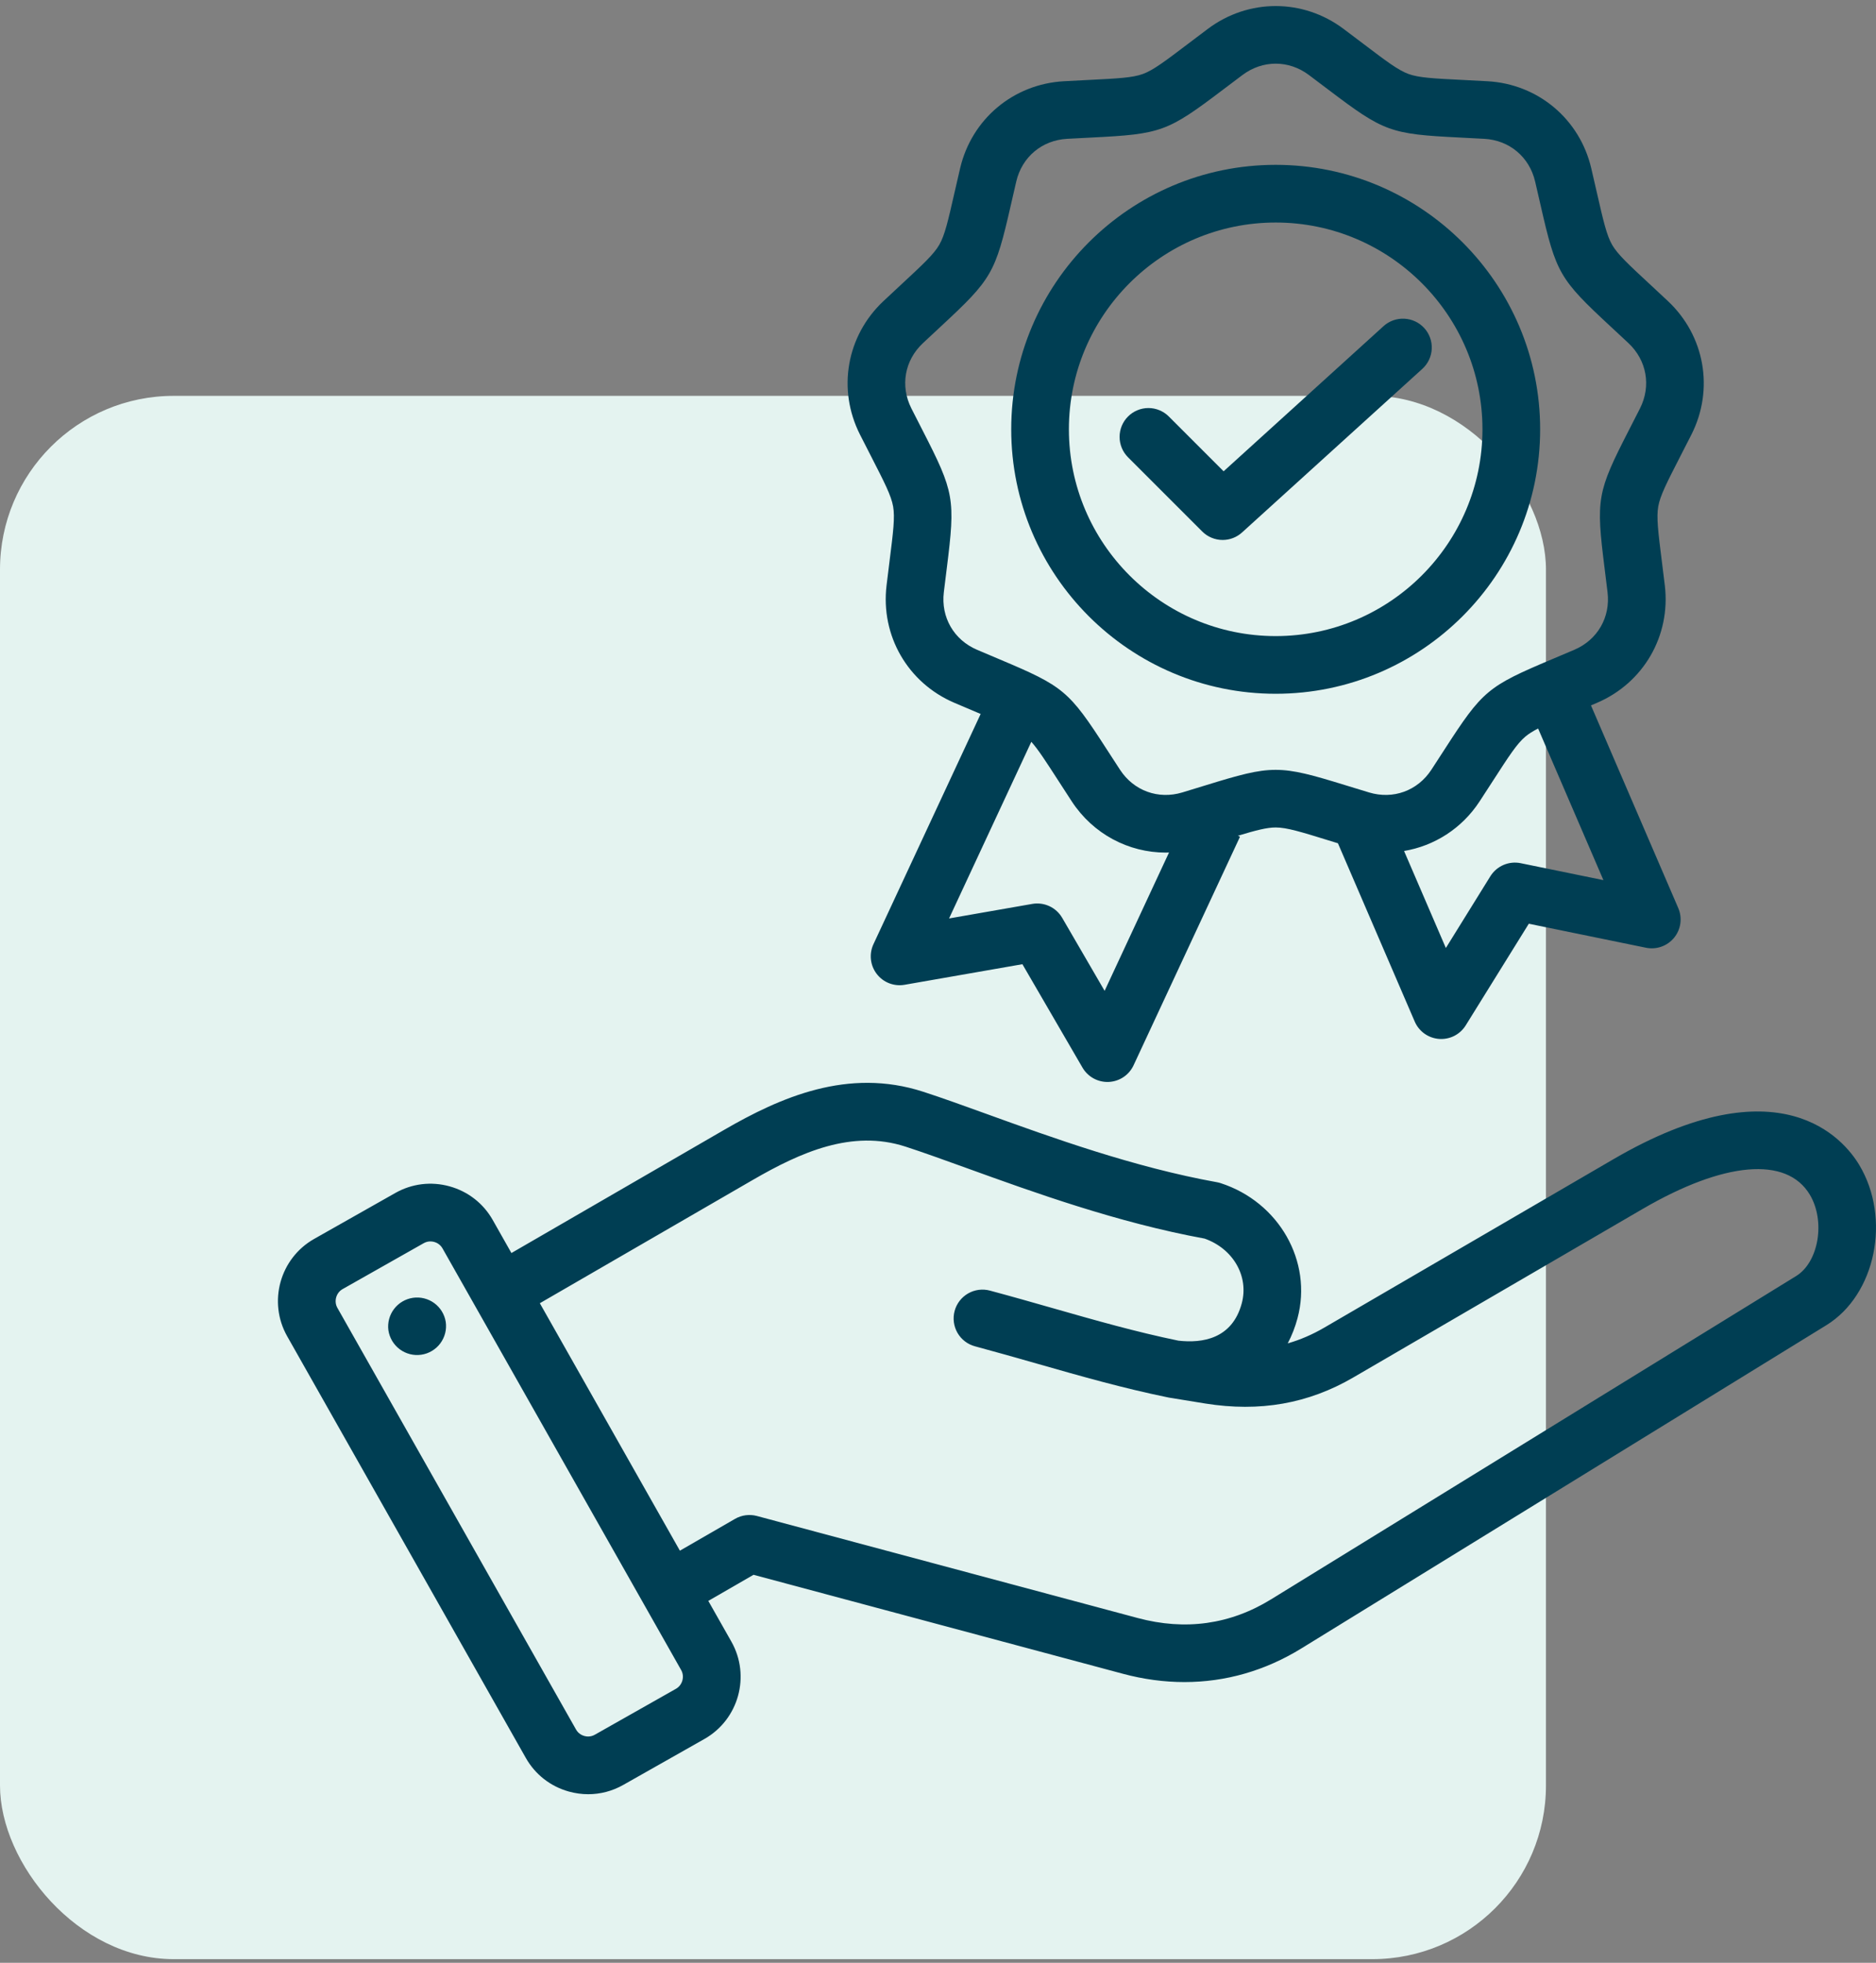
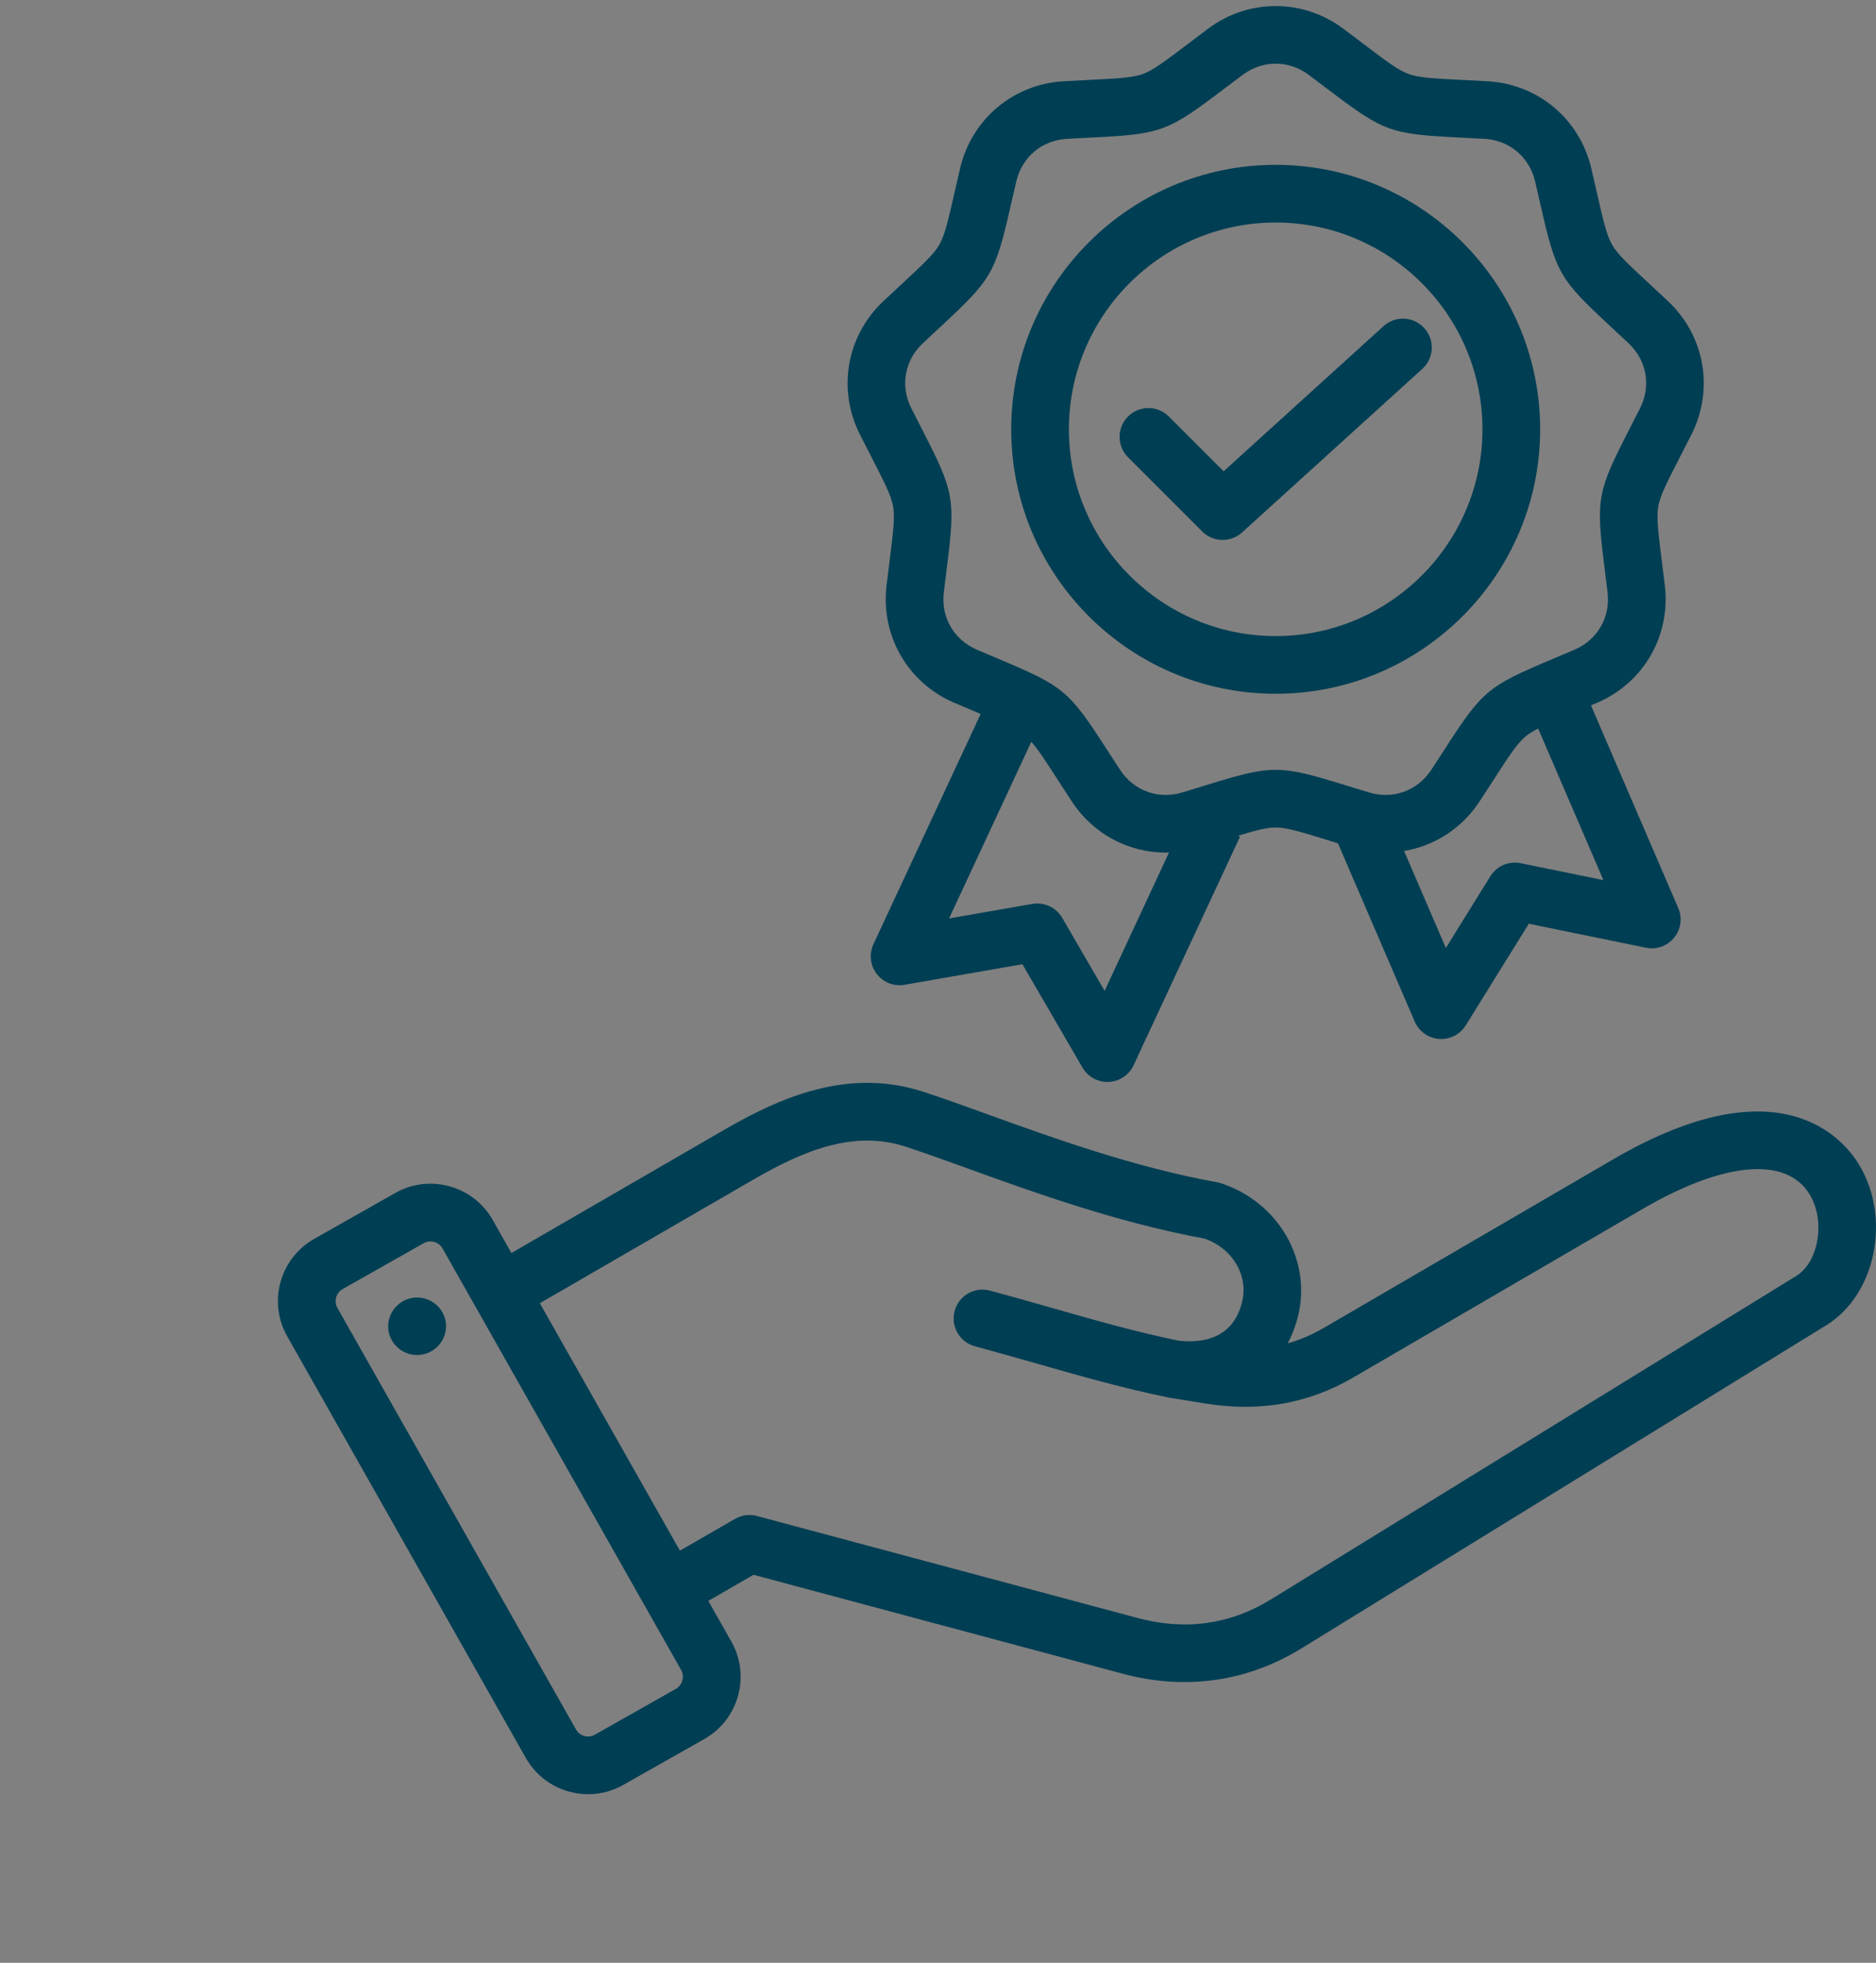
<svg xmlns="http://www.w3.org/2000/svg" width="108" height="113" viewBox="0 0 108 113" fill="none">
  <rect x="0" y="0" width="108" height="113" fill="#808080" stroke="none" />
-   <rect y="22.79" width="89" height="90" rx="10" fill="#E4F3F0" />
  <path d="M107.038 67.071C106.145 65.579 102.484 61.146 92.893 66.731L76.237 76.433C75.55 76.832 74.854 77.134 74.134 77.339C74.375 76.879 74.564 76.393 74.697 75.891C75.573 72.619 73.631 69.204 70.276 68.116C70.205 68.093 70.132 68.075 70.059 68.061C65.287 67.201 60.57 65.496 56.78 64.125C55.46 63.648 54.212 63.197 53.15 62.853C48.818 61.447 44.918 63.177 41.675 65.055L29.442 72.138L28.365 70.234C27.825 69.28 26.943 68.593 25.883 68.299C24.823 68.005 23.713 68.14 22.759 68.68L18.086 71.325C16.113 72.442 15.416 74.956 16.533 76.93L30.272 101.207C30.812 102.161 31.693 102.848 32.754 103.142C33.121 103.243 33.493 103.294 33.863 103.294C34.563 103.294 35.254 103.114 35.877 102.761L40.551 100.115C42.525 98.998 43.222 96.484 42.105 94.51L40.777 92.165L43.38 90.662L64.64 96.359C65.833 96.679 67.02 96.838 68.188 96.838C70.549 96.838 72.831 96.187 74.916 94.903L105.144 76.291C107.979 74.545 108.882 70.15 107.038 67.071ZM38.915 97.225L34.242 99.87C33.996 100.009 33.76 99.974 33.641 99.942C33.522 99.909 33.301 99.816 33.162 99.571L19.423 75.294C19.211 74.921 19.348 74.426 19.722 74.215L24.395 71.57C24.512 71.504 24.643 71.469 24.778 71.469C24.867 71.469 24.943 71.484 24.996 71.499C25.115 71.532 25.335 71.624 25.474 71.869L39.214 96.146C39.426 96.52 39.288 97.014 38.915 97.225ZM67.313 80.464L69.385 80.801C72.526 81.303 75.314 80.813 77.908 79.302L94.564 69.601C99.261 66.865 102.859 66.557 104.189 68.777C105.1 70.298 104.703 72.662 103.402 73.463L73.175 92.075C70.822 93.524 68.24 93.886 65.499 93.151L43.574 87.276C43.149 87.163 42.696 87.222 42.315 87.442L39.141 89.274L31.078 75.028L43.339 67.929C46.08 66.342 49.042 65.01 52.126 66.011C53.136 66.339 54.301 66.76 55.651 67.248C59.527 68.65 64.343 70.391 69.348 71.307C70.989 71.887 71.906 73.471 71.488 75.031C70.938 77.085 69.215 77.339 67.841 77.183C65.399 76.68 63.074 76.016 60.615 75.314C59.444 74.98 58.234 74.634 56.99 74.301C56.779 74.244 56.559 74.23 56.343 74.258C56.127 74.287 55.918 74.357 55.73 74.466C55.541 74.576 55.375 74.721 55.242 74.894C55.11 75.067 55.012 75.264 54.956 75.475C54.9 75.685 54.885 75.905 54.914 76.121C54.942 76.337 55.013 76.546 55.122 76.735C55.231 76.924 55.376 77.089 55.549 77.222C55.722 77.355 55.919 77.452 56.13 77.508C57.348 77.835 58.545 78.177 59.703 78.507C62.249 79.234 64.654 79.921 67.246 80.451M25.661 76.1C25.693 76.317 25.682 76.538 25.628 76.75C25.574 76.963 25.479 77.162 25.349 77.338C25.218 77.514 25.053 77.662 24.865 77.774C24.677 77.887 24.468 77.961 24.252 77.992C24.035 78.024 23.814 78.013 23.602 77.959C23.389 77.905 23.189 77.81 23.014 77.68C22.838 77.549 22.69 77.384 22.577 77.196C22.465 77.008 22.391 76.799 22.359 76.583C22.303 76.148 22.419 75.709 22.684 75.36C22.948 75.011 23.34 74.78 23.773 74.716C24.206 74.653 24.647 74.763 25 75.021C25.354 75.28 25.591 75.668 25.661 76.1ZM50.153 26.282C50.921 27.781 51.306 28.532 51.416 29.157C51.527 29.782 51.422 30.621 51.212 32.291C51.16 32.712 51.101 33.179 51.038 33.706C50.692 36.598 52.259 39.312 54.937 40.459C55.424 40.668 55.859 40.851 56.249 41.016L56.456 41.103L50.284 54.358C50.156 54.633 50.106 54.938 50.139 55.24C50.172 55.541 50.287 55.828 50.472 56.069C50.656 56.31 50.903 56.496 51.186 56.606C51.469 56.716 51.776 56.747 52.075 56.695L58.859 55.51L62.318 61.464C62.471 61.726 62.692 61.941 62.959 62.087C63.225 62.232 63.526 62.302 63.829 62.288C64.132 62.274 64.426 62.178 64.678 62.009C64.93 61.84 65.131 61.605 65.259 61.33L71.386 48.171L71.265 48.115C72.314 47.798 72.933 47.638 73.44 47.638C74.075 47.638 74.882 47.887 76.491 48.384L77.024 48.548L81.445 58.813C81.565 59.091 81.759 59.332 82.006 59.508C82.254 59.684 82.544 59.789 82.847 59.812C83.15 59.834 83.453 59.773 83.723 59.636C83.993 59.498 84.221 59.289 84.381 59.031L88.012 53.18L94.758 54.562C95.055 54.623 95.364 54.601 95.649 54.499C95.935 54.397 96.188 54.219 96.379 53.983C96.571 53.748 96.694 53.465 96.736 53.164C96.778 52.863 96.736 52.557 96.616 52.278L91.591 40.61C91.708 40.56 91.826 40.51 91.943 40.46C94.621 39.313 96.188 36.599 95.843 33.706C95.78 33.18 95.721 32.712 95.668 32.292C95.459 30.621 95.354 29.783 95.464 29.158C95.574 28.533 95.96 27.781 96.728 26.283C96.921 25.906 97.136 25.486 97.376 25.014C98.69 22.414 98.145 19.327 96.021 17.334C95.675 17.009 95.327 16.685 94.979 16.362C93.745 15.217 93.125 14.643 92.808 14.093C92.491 13.543 92.303 12.72 91.928 11.078C91.834 10.665 91.729 10.205 91.608 9.69C90.944 6.853 88.543 4.838 85.634 4.677C85.105 4.647 84.634 4.624 84.211 4.603C82.53 4.519 81.686 4.477 81.089 4.26C80.493 4.043 79.819 3.533 78.478 2.516C78.14 2.26 77.764 1.976 77.34 1.658C75.008 -0.088 71.874 -0.088 69.541 1.658C69.117 1.976 68.742 2.26 68.404 2.516C67.062 3.533 66.389 4.043 65.792 4.26C65.196 4.477 64.352 4.519 62.67 4.603C62.247 4.624 61.776 4.647 61.248 4.677C58.339 4.839 55.938 6.853 55.273 9.69C55.153 10.205 55.048 10.665 54.953 11.078C54.579 12.72 54.391 13.543 54.073 14.093C53.756 14.643 53.136 15.217 51.903 16.362C51.554 16.685 51.207 17.009 50.86 17.334C48.736 19.327 48.191 22.414 49.506 25.014C49.72 25.437 49.935 25.86 50.153 26.282ZM63.592 57.044L61.149 52.84C60.978 52.547 60.721 52.312 60.414 52.169C60.106 52.026 59.761 51.98 59.427 52.039L54.637 52.876L59.372 42.706C59.764 43.143 60.201 43.82 60.923 44.937C61.153 45.293 61.408 45.69 61.698 46.133C62.93 48.017 64.968 49.085 67.117 49.085C67.178 49.085 67.239 49.08 67.3 49.078L63.592 57.044ZM87.544 49.694C87.212 49.626 86.866 49.662 86.555 49.796C86.243 49.93 85.98 50.157 85.8 50.445L83.237 54.577L80.831 48.992C82.572 48.7 84.157 47.701 85.182 46.133C85.442 45.735 85.7 45.337 85.957 44.938C86.871 43.523 87.329 42.814 87.815 42.406C88.005 42.246 88.24 42.099 88.548 41.94L92.308 50.67L87.544 49.694ZM53.132 19.755C53.513 19.397 53.854 19.081 54.161 18.796C57.108 16.062 57.296 15.736 58.191 11.816C58.283 11.409 58.387 10.956 58.506 10.447C58.837 9.036 59.985 8.073 61.431 7.992C61.953 7.963 62.418 7.94 62.835 7.919C66.85 7.719 67.204 7.59 70.409 5.162C70.742 4.91 71.113 4.629 71.531 4.316C72.111 3.882 72.776 3.665 73.441 3.665C74.105 3.665 74.77 3.882 75.35 4.316C75.725 4.597 76.099 4.879 76.472 5.162C79.677 7.59 80.031 7.719 84.046 7.919C84.463 7.94 84.928 7.963 85.45 7.992C86.896 8.072 88.044 9.036 88.375 10.446C88.494 10.955 88.597 11.409 88.691 11.816C89.585 15.736 89.773 16.062 92.72 18.796C93.064 19.114 93.407 19.434 93.749 19.754C94.805 20.746 95.066 22.222 94.412 23.515C94.176 23.982 93.964 24.396 93.773 24.767C91.939 28.345 91.873 28.716 92.374 32.705C92.425 33.119 92.483 33.581 92.545 34.1C92.718 35.538 91.968 36.836 90.636 37.407C90.156 37.612 89.727 37.793 89.342 37.955C85.637 39.517 85.349 39.759 83.168 43.136C82.914 43.53 82.659 43.923 82.403 44.315C81.61 45.527 80.201 46.04 78.814 45.621C78.314 45.47 77.869 45.333 77.47 45.21C73.629 44.025 73.252 44.024 69.41 45.21C69.011 45.333 68.567 45.47 68.066 45.621C66.68 46.04 65.271 45.528 64.478 44.315C64.222 43.923 63.967 43.53 63.713 43.136C61.532 39.759 61.243 39.516 57.538 37.955C57.154 37.793 56.725 37.612 56.244 37.407C54.913 36.836 54.163 35.538 54.335 34.099C54.397 33.581 54.455 33.119 54.507 32.704C55.007 28.715 54.942 28.345 53.107 24.767C52.917 24.395 52.705 23.981 52.469 23.515C51.815 22.222 52.075 20.746 53.132 19.755ZM73.44 39.941C81.835 39.941 88.665 33.111 88.665 24.715C88.665 16.32 81.835 9.49 73.44 9.49C65.045 9.49 58.215 16.32 58.215 24.715C58.215 33.111 65.045 39.941 73.44 39.941ZM73.44 12.811C80.004 12.811 85.344 18.151 85.344 24.715C85.344 31.279 80.004 36.62 73.44 36.62C66.876 36.62 61.536 31.279 61.536 24.715C61.536 18.151 66.876 12.811 73.44 12.811ZM69.213 30.599L64.94 26.326C64.786 26.172 64.663 25.989 64.58 25.787C64.497 25.586 64.454 25.37 64.454 25.152C64.454 24.934 64.497 24.718 64.58 24.516C64.663 24.315 64.786 24.132 64.94 23.978C65.094 23.824 65.277 23.701 65.479 23.618C65.68 23.534 65.896 23.491 66.114 23.491C66.332 23.491 66.548 23.534 66.749 23.618C66.951 23.701 67.134 23.824 67.288 23.978L70.443 27.133L79.65 18.776C79.976 18.48 80.407 18.326 80.847 18.348C81.287 18.369 81.7 18.564 81.996 18.89C82.292 19.216 82.446 19.647 82.425 20.087C82.403 20.526 82.208 20.94 81.882 21.236L71.503 30.655C71.198 30.932 70.8 31.086 70.388 31.086C70.169 31.086 69.953 31.043 69.752 30.959C69.55 30.876 69.367 30.754 69.213 30.599Z" fill="#003E53" />
</svg>